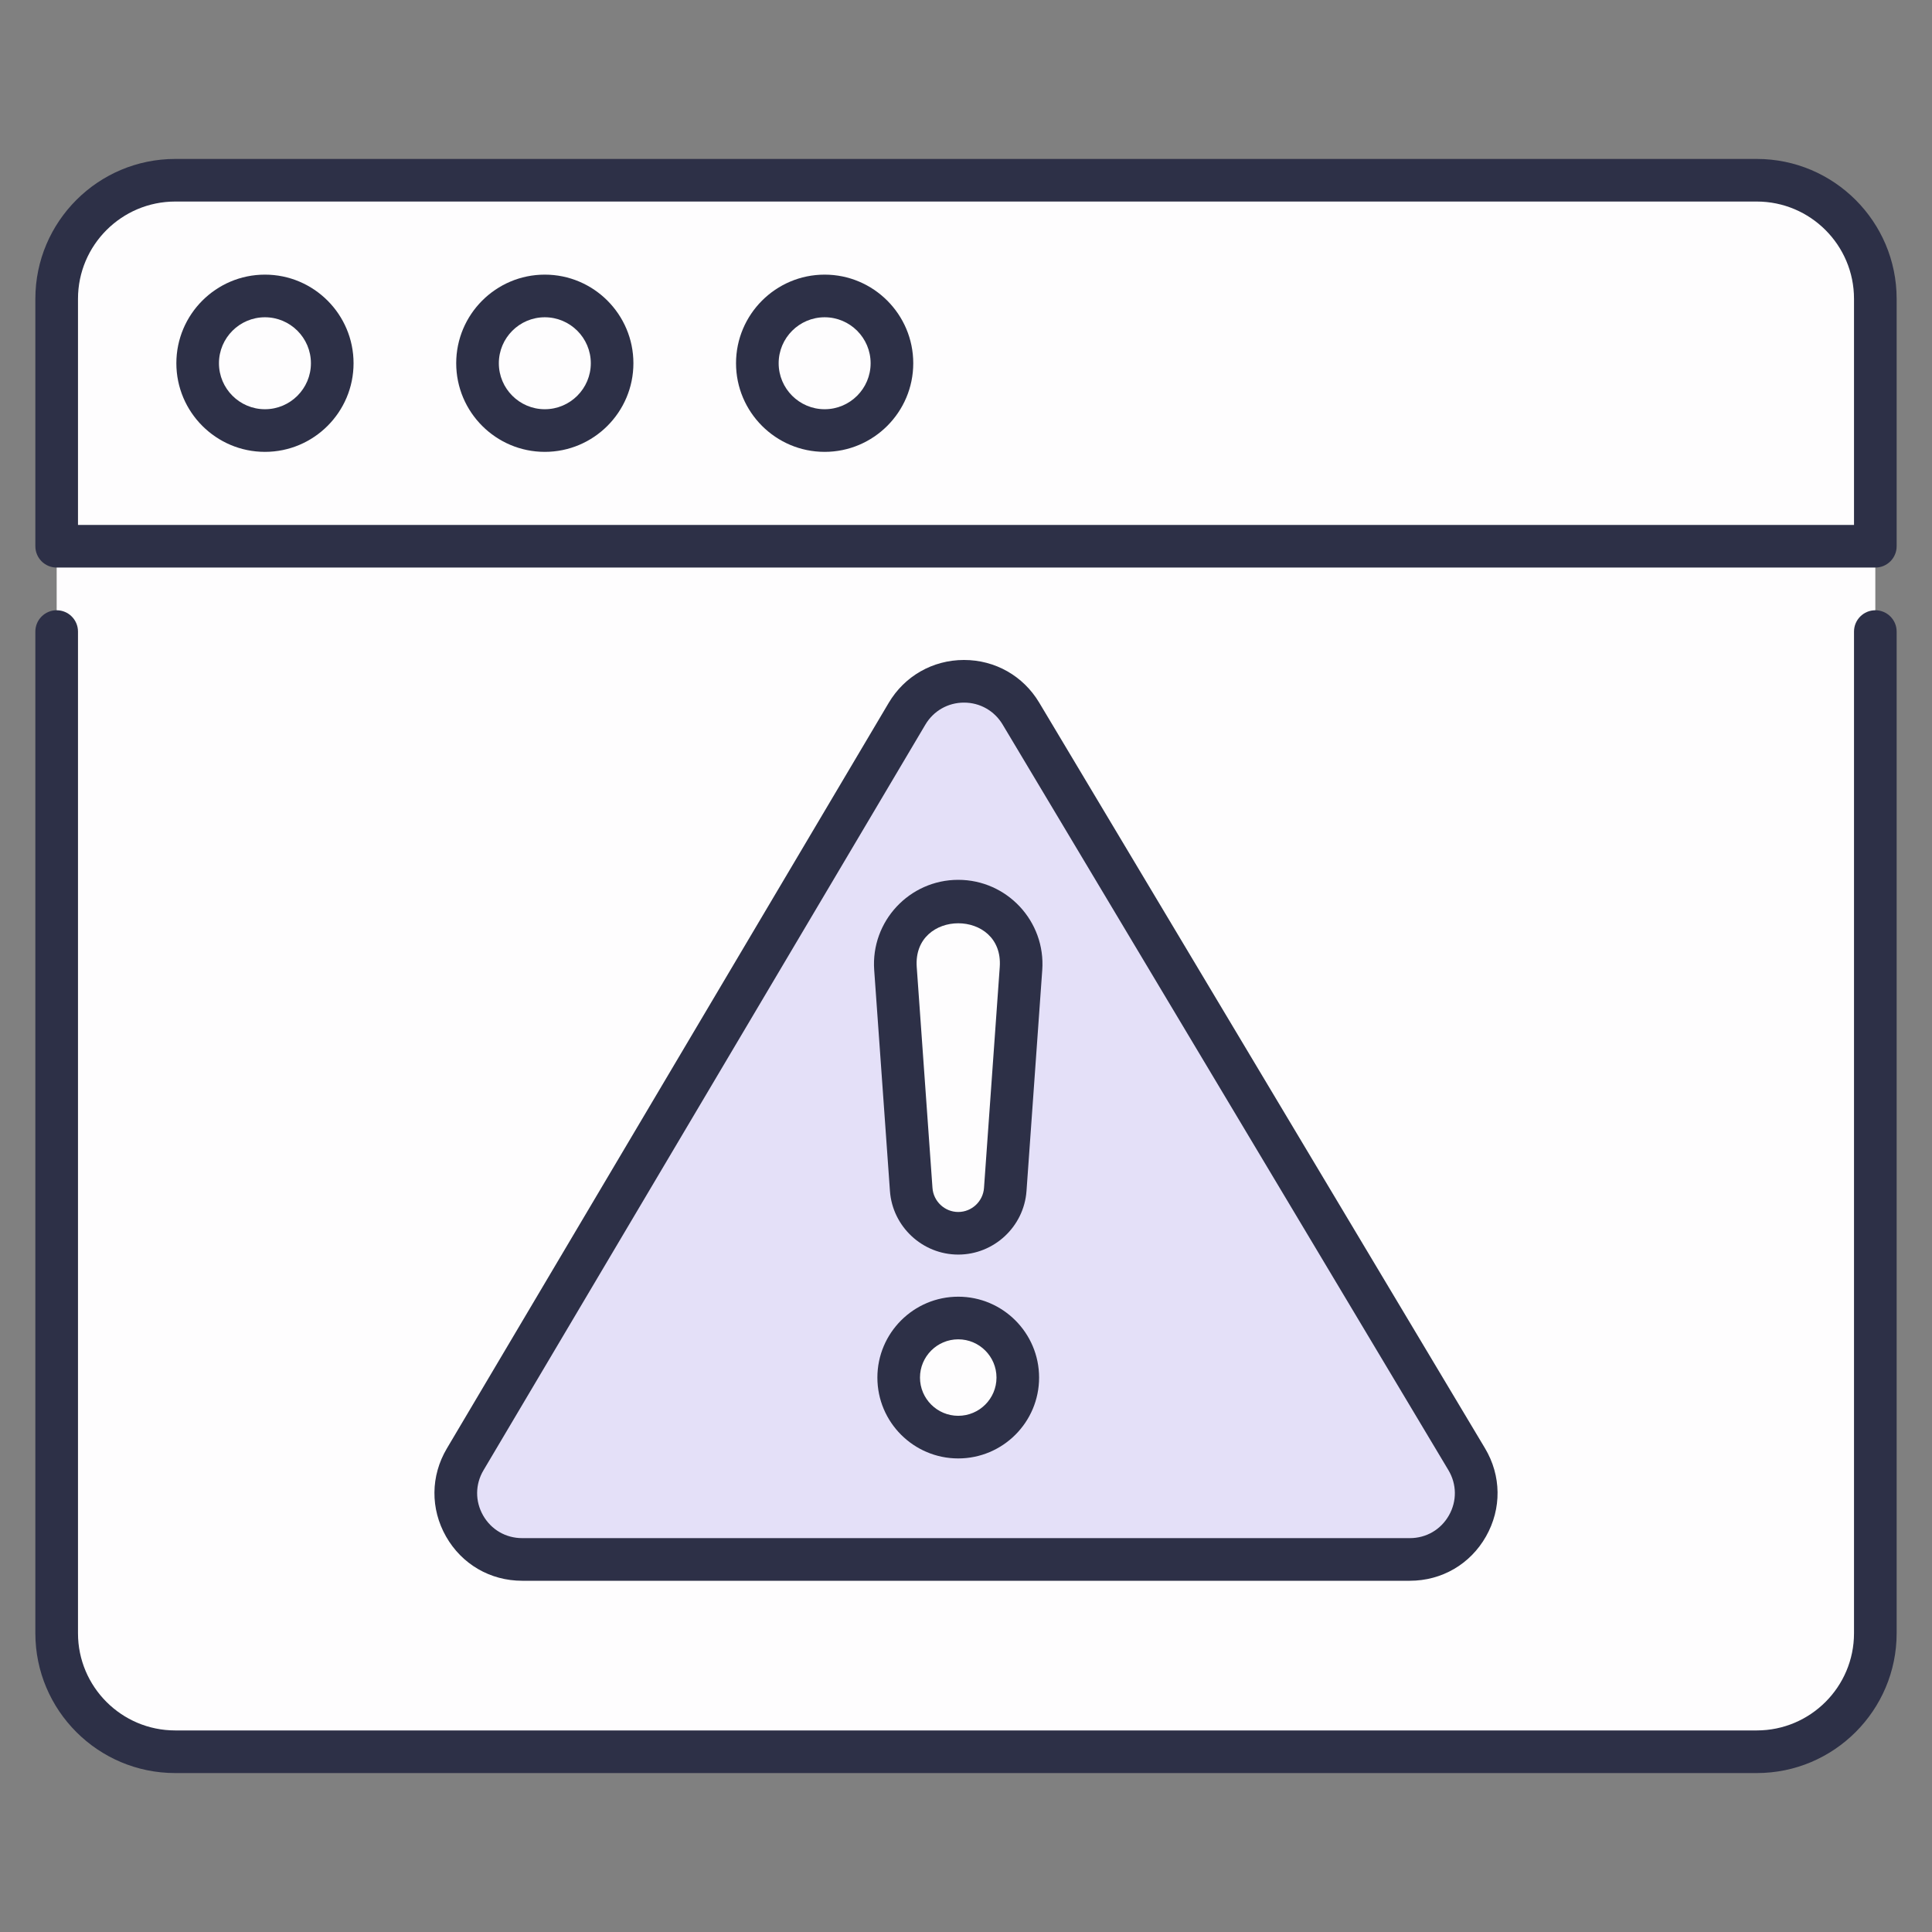
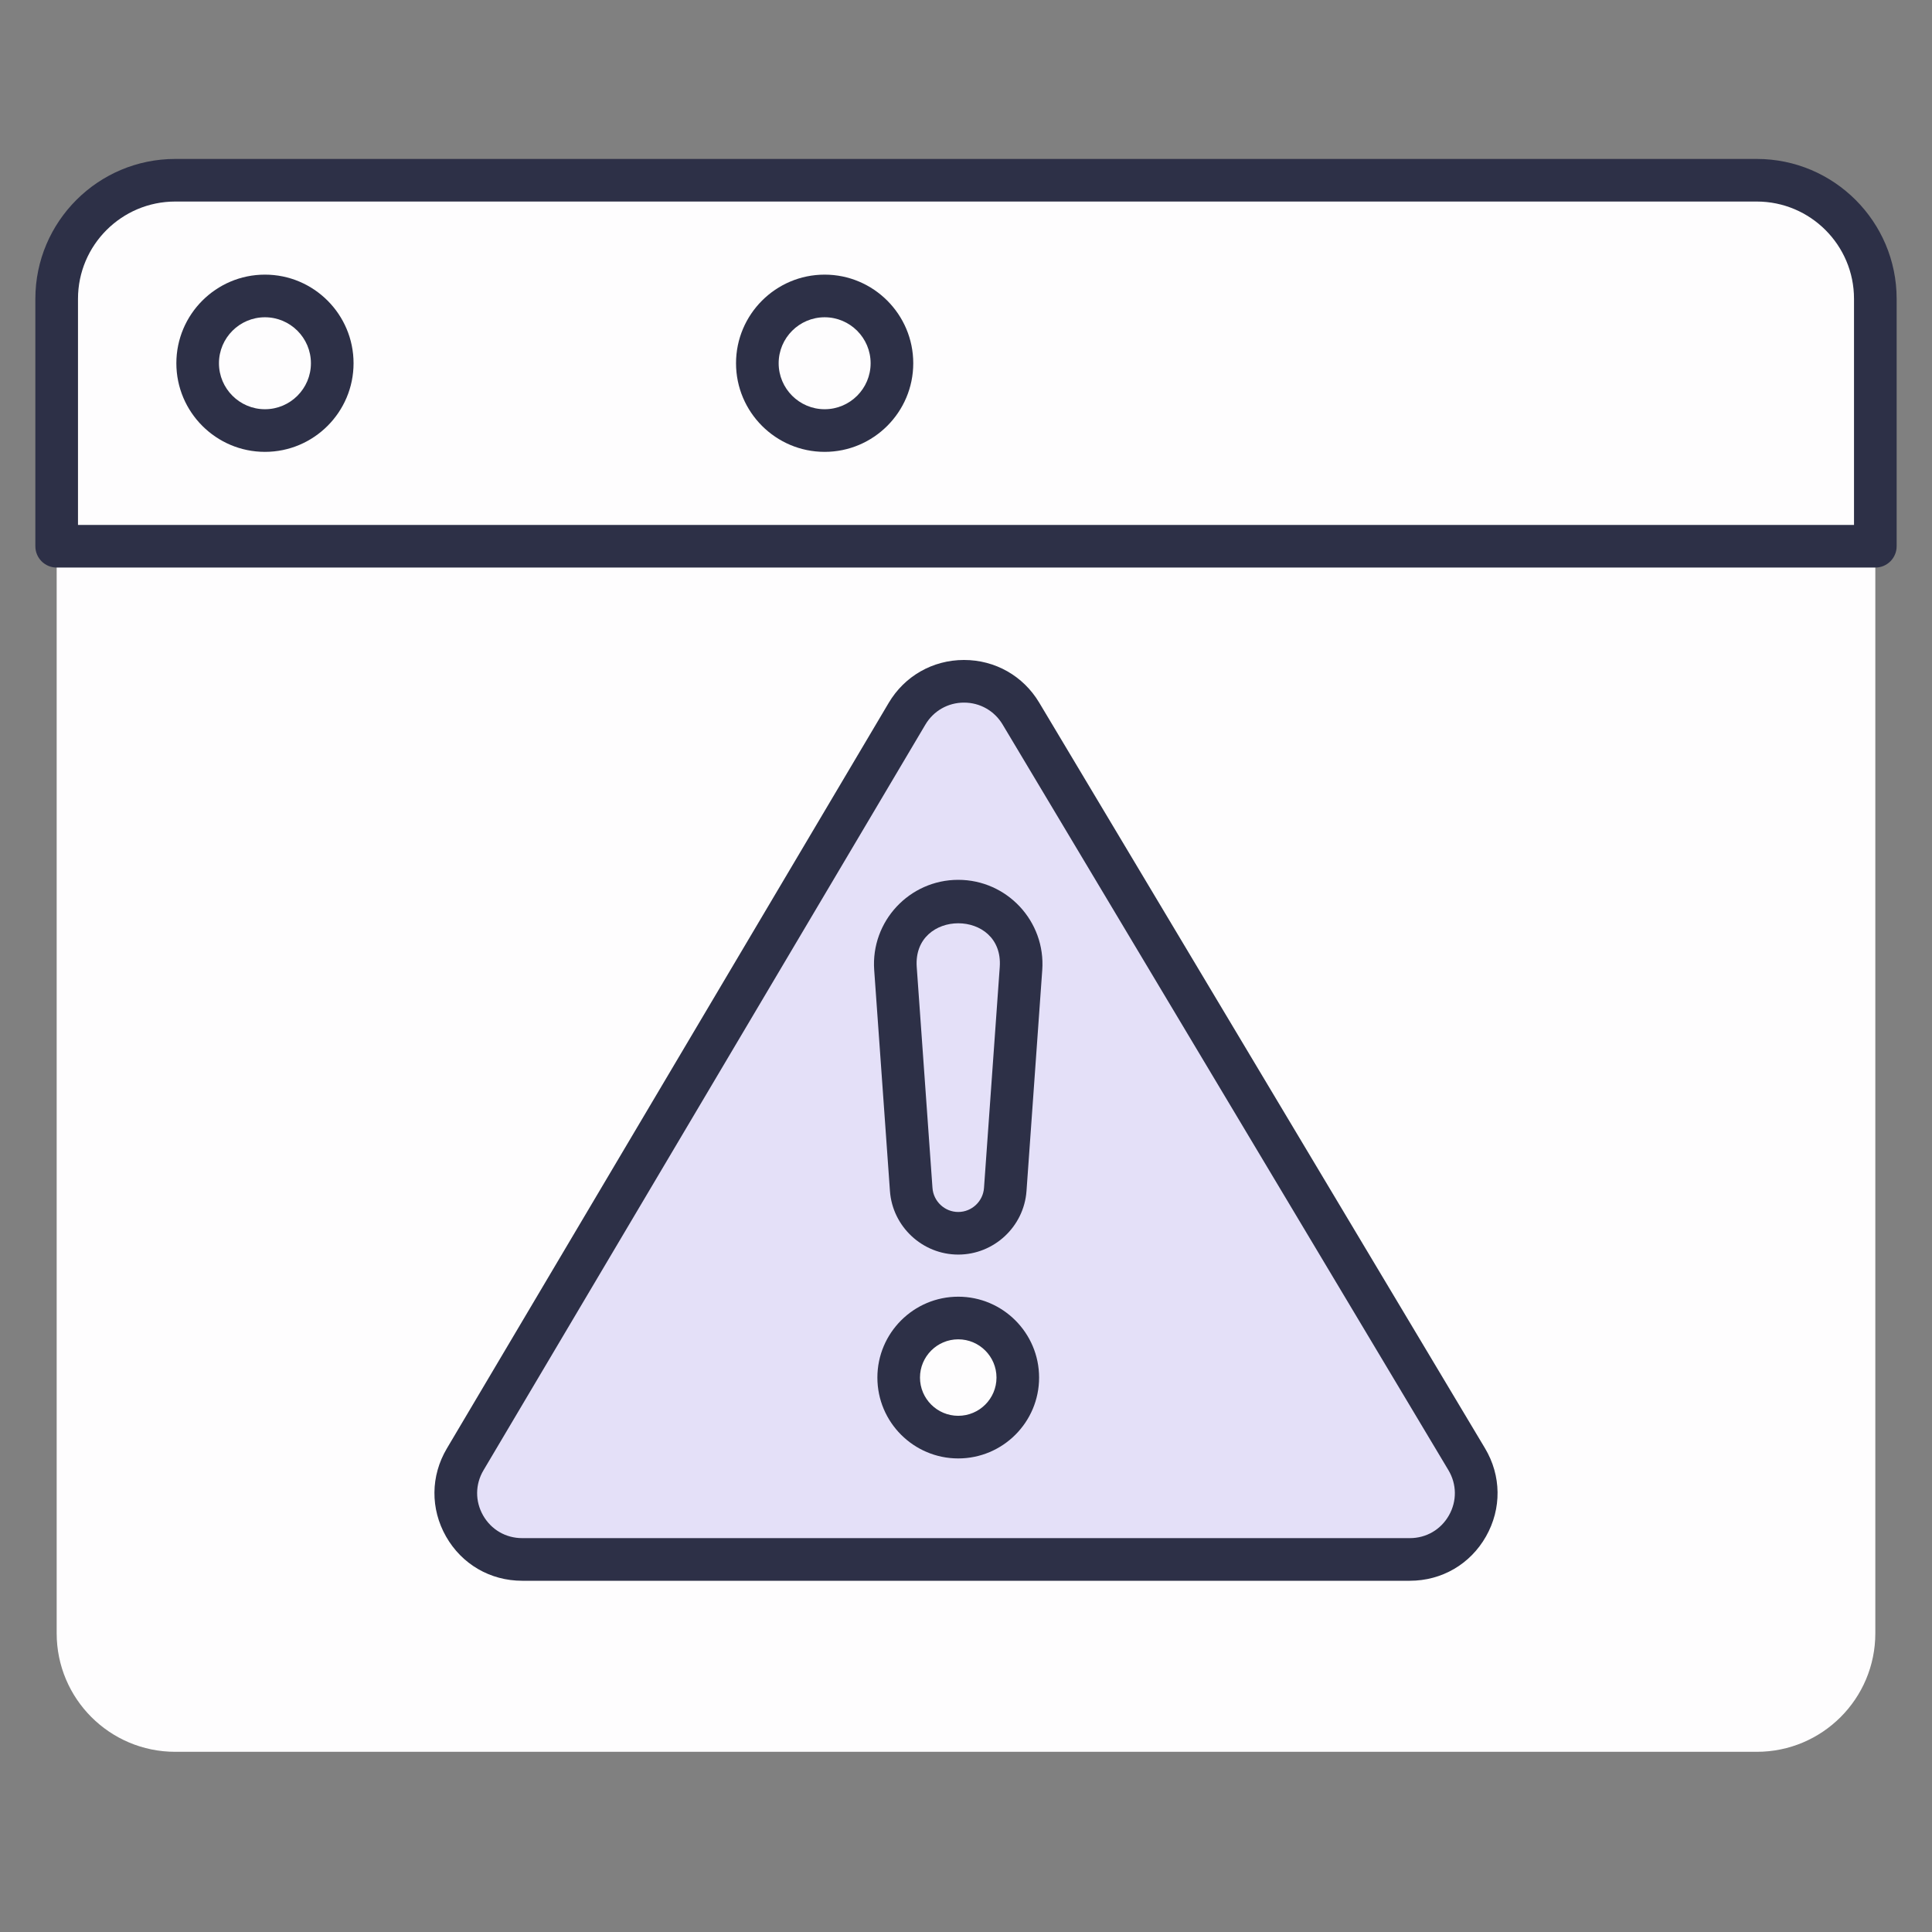
<svg xmlns="http://www.w3.org/2000/svg" width="60" height="60" viewBox="0 0 60 60" fill="none">
  <rect x="0" y="0" width="60" height="60" fill="#808080" stroke="none" />
  <path d="M58.24 9.28V50.722C58.24 52.756 56.592 54.404 54.559 54.404H5.442C3.409 54.404 1.76 52.756 1.76 50.722V9.28C1.76 7.246 3.409 5.598 5.442 5.598H54.558C56.592 5.598 58.24 7.246 58.24 9.28Z" fill="#FEFDFE" />
  <path d="M58.24 16.965V9.28C58.24 7.246 56.592 5.598 54.559 5.598H5.442C3.409 5.598 1.76 7.246 1.76 9.28V16.964H58.24V16.965Z" fill="#FEFDFE" />
  <path d="M10.318 11.281C10.318 12.437 9.384 13.371 8.228 13.371C7.073 13.371 6.139 12.437 6.139 11.281C6.139 10.126 7.073 9.191 8.228 9.191C9.384 9.191 10.318 10.126 10.318 11.281Z" fill="#FEFDFE" />
  <path d="M19.009 11.281C19.009 12.437 18.075 13.371 16.919 13.371C15.764 13.371 14.83 12.437 14.83 11.281C14.83 10.126 15.764 9.191 16.919 9.191C18.075 9.191 19.009 10.126 19.009 11.281Z" fill="#FEFDFE" />
  <path d="M27.7 11.281C27.7 12.437 26.766 13.371 25.61 13.371C24.455 13.371 23.52 12.437 23.52 11.281C23.52 10.126 24.455 9.191 25.61 9.191C26.766 9.191 27.7 10.126 27.7 11.281Z" fill="#FEFDFE" />
  <path d="M31.705 22.16L45.55 45.317C46.37 46.689 45.382 48.431 43.784 48.431H16.216C14.622 48.431 13.633 46.696 14.446 45.324L28.169 22.167C28.964 20.825 30.904 20.821 31.705 22.16Z" fill="#E4E0F8" />
-   <path d="M27.81 30.079L28.299 36.941C28.353 37.707 28.991 38.3 29.759 38.3C30.527 38.3 31.165 37.707 31.219 36.941L31.708 30.079C31.789 28.948 30.893 27.986 29.759 27.986C28.625 27.986 27.729 28.948 27.81 30.079Z" fill="#FEFDFE" />
  <path d="M27.909 42.782C27.909 43.802 28.739 44.632 29.759 44.632C30.778 44.632 31.608 43.802 31.608 42.782C31.608 41.763 30.778 40.933 29.759 40.933C28.739 40.933 27.909 41.763 27.909 42.782Z" fill="#FEFDFE" />
-   <path d="M58.24 18.952C57.875 18.952 57.578 19.249 57.578 19.614V50.722C57.578 52.386 56.224 53.74 54.56 53.74H5.44C3.776 53.74 2.422 52.386 2.422 50.722V19.614C2.422 19.249 2.126 18.952 1.76 18.952C1.394 18.952 1.098 19.249 1.098 19.614V50.722C1.098 53.116 3.046 55.064 5.44 55.064H54.56C56.954 55.064 58.902 53.116 58.902 50.722V19.614C58.902 19.249 58.606 18.952 58.24 18.952Z" fill="#2D3047" />
  <path d="M54.558 4.936H5.442C3.047 4.936 1.098 6.884 1.098 9.28V16.964C1.098 17.329 1.394 17.626 1.76 17.626H58.24C58.606 17.626 58.902 17.329 58.902 16.964V9.28C58.902 6.884 56.954 4.936 54.558 4.936ZM57.578 16.302H2.422V9.28C2.422 7.614 3.777 6.259 5.442 6.259H54.558C56.224 6.259 57.578 7.614 57.578 9.28L57.578 16.302Z" fill="#2D3047" />
  <path d="M8.228 8.529C6.711 8.529 5.477 9.764 5.477 11.281C5.477 12.798 6.711 14.033 8.228 14.033C9.746 14.033 10.98 12.798 10.98 11.281C10.98 9.764 9.746 8.529 8.228 8.529ZM8.228 12.709C7.441 12.709 6.8 12.068 6.8 11.281C6.8 10.494 7.441 9.853 8.228 9.853C9.016 9.853 9.656 10.494 9.656 11.281C9.656 12.068 9.016 12.709 8.228 12.709Z" fill="#2D3047" />
-   <path d="M16.919 8.529C15.402 8.529 14.168 9.764 14.168 11.281C14.168 12.798 15.402 14.033 16.919 14.033C18.437 14.033 19.671 12.798 19.671 11.281C19.671 9.764 18.437 8.529 16.919 8.529ZM16.919 12.709C16.132 12.709 15.492 12.068 15.492 11.281C15.492 10.494 16.132 9.853 16.919 9.853C17.707 9.853 18.348 10.494 18.348 11.281C18.348 12.068 17.707 12.709 16.919 12.709Z" fill="#2D3047" />
  <path d="M25.61 8.529C24.093 8.529 22.858 9.764 22.858 11.281C22.858 12.798 24.093 14.033 25.61 14.033C27.127 14.033 28.362 12.798 28.362 11.281C28.362 9.764 27.127 8.529 25.61 8.529ZM25.61 12.709C24.823 12.709 24.182 12.068 24.182 11.281C24.182 10.494 24.823 9.853 25.61 9.853C26.398 9.853 27.038 10.494 27.038 11.281C27.038 12.068 26.398 12.709 25.61 12.709Z" fill="#2D3047" />
  <path d="M16.216 49.092H43.784C44.776 49.092 45.66 48.577 46.149 47.715C46.639 46.852 46.627 45.828 46.118 44.977L32.273 21.82C31.777 20.991 30.905 20.496 29.939 20.496C29.937 20.496 29.935 20.496 29.933 20.496C28.965 20.498 28.092 20.996 27.599 21.829L13.876 44.986C13.372 45.837 13.363 46.859 13.853 47.719C14.343 48.579 15.226 49.092 16.216 49.092ZM15.015 45.661L28.738 22.504C28.991 22.077 29.439 21.821 29.936 21.82H29.939C30.434 21.82 30.882 22.074 31.137 22.5L44.982 45.657C45.243 46.094 45.249 46.619 44.998 47.061C44.747 47.504 44.293 47.768 43.784 47.768H16.216C15.708 47.768 15.255 47.505 15.003 47.063C14.752 46.622 14.756 46.098 15.015 45.661Z" fill="#2D3047" />
-   <path d="M27.638 36.987C27.717 38.095 28.649 38.962 29.759 38.962C30.869 38.962 31.8 38.095 31.879 36.987L32.368 30.126C32.476 28.613 31.275 27.324 29.759 27.324C28.242 27.324 27.041 28.613 27.149 30.126L27.638 36.987ZM31.048 30.032L30.559 36.893C30.529 37.311 30.178 37.639 29.759 37.639C29.34 37.639 28.989 37.311 28.959 36.893L28.47 30.032C28.342 28.223 31.176 28.218 31.048 30.032Z" fill="#2D3047" />
+   <path d="M27.638 36.987C27.717 38.095 28.649 38.962 29.759 38.962C30.869 38.962 31.8 38.095 31.879 36.987L32.368 30.126C32.476 28.613 31.275 27.324 29.759 27.324C28.242 27.324 27.041 28.613 27.149 30.126ZM31.048 30.032L30.559 36.893C30.529 37.311 30.178 37.639 29.759 37.639C29.34 37.639 28.989 37.311 28.959 36.893L28.47 30.032C28.342 28.223 31.176 28.218 31.048 30.032Z" fill="#2D3047" />
  <path d="M29.759 40.27C28.374 40.27 27.248 41.397 27.248 42.782C27.248 44.167 28.374 45.293 29.759 45.293C31.144 45.293 32.27 44.167 32.27 42.782C32.27 41.397 31.144 40.27 29.759 40.27ZM29.759 43.969C29.104 43.969 28.571 43.437 28.571 42.782C28.571 42.127 29.104 41.594 29.759 41.594C30.414 41.594 30.947 42.127 30.947 42.782C30.947 43.437 30.414 43.969 29.759 43.969Z" fill="#2D3047" />
</svg>